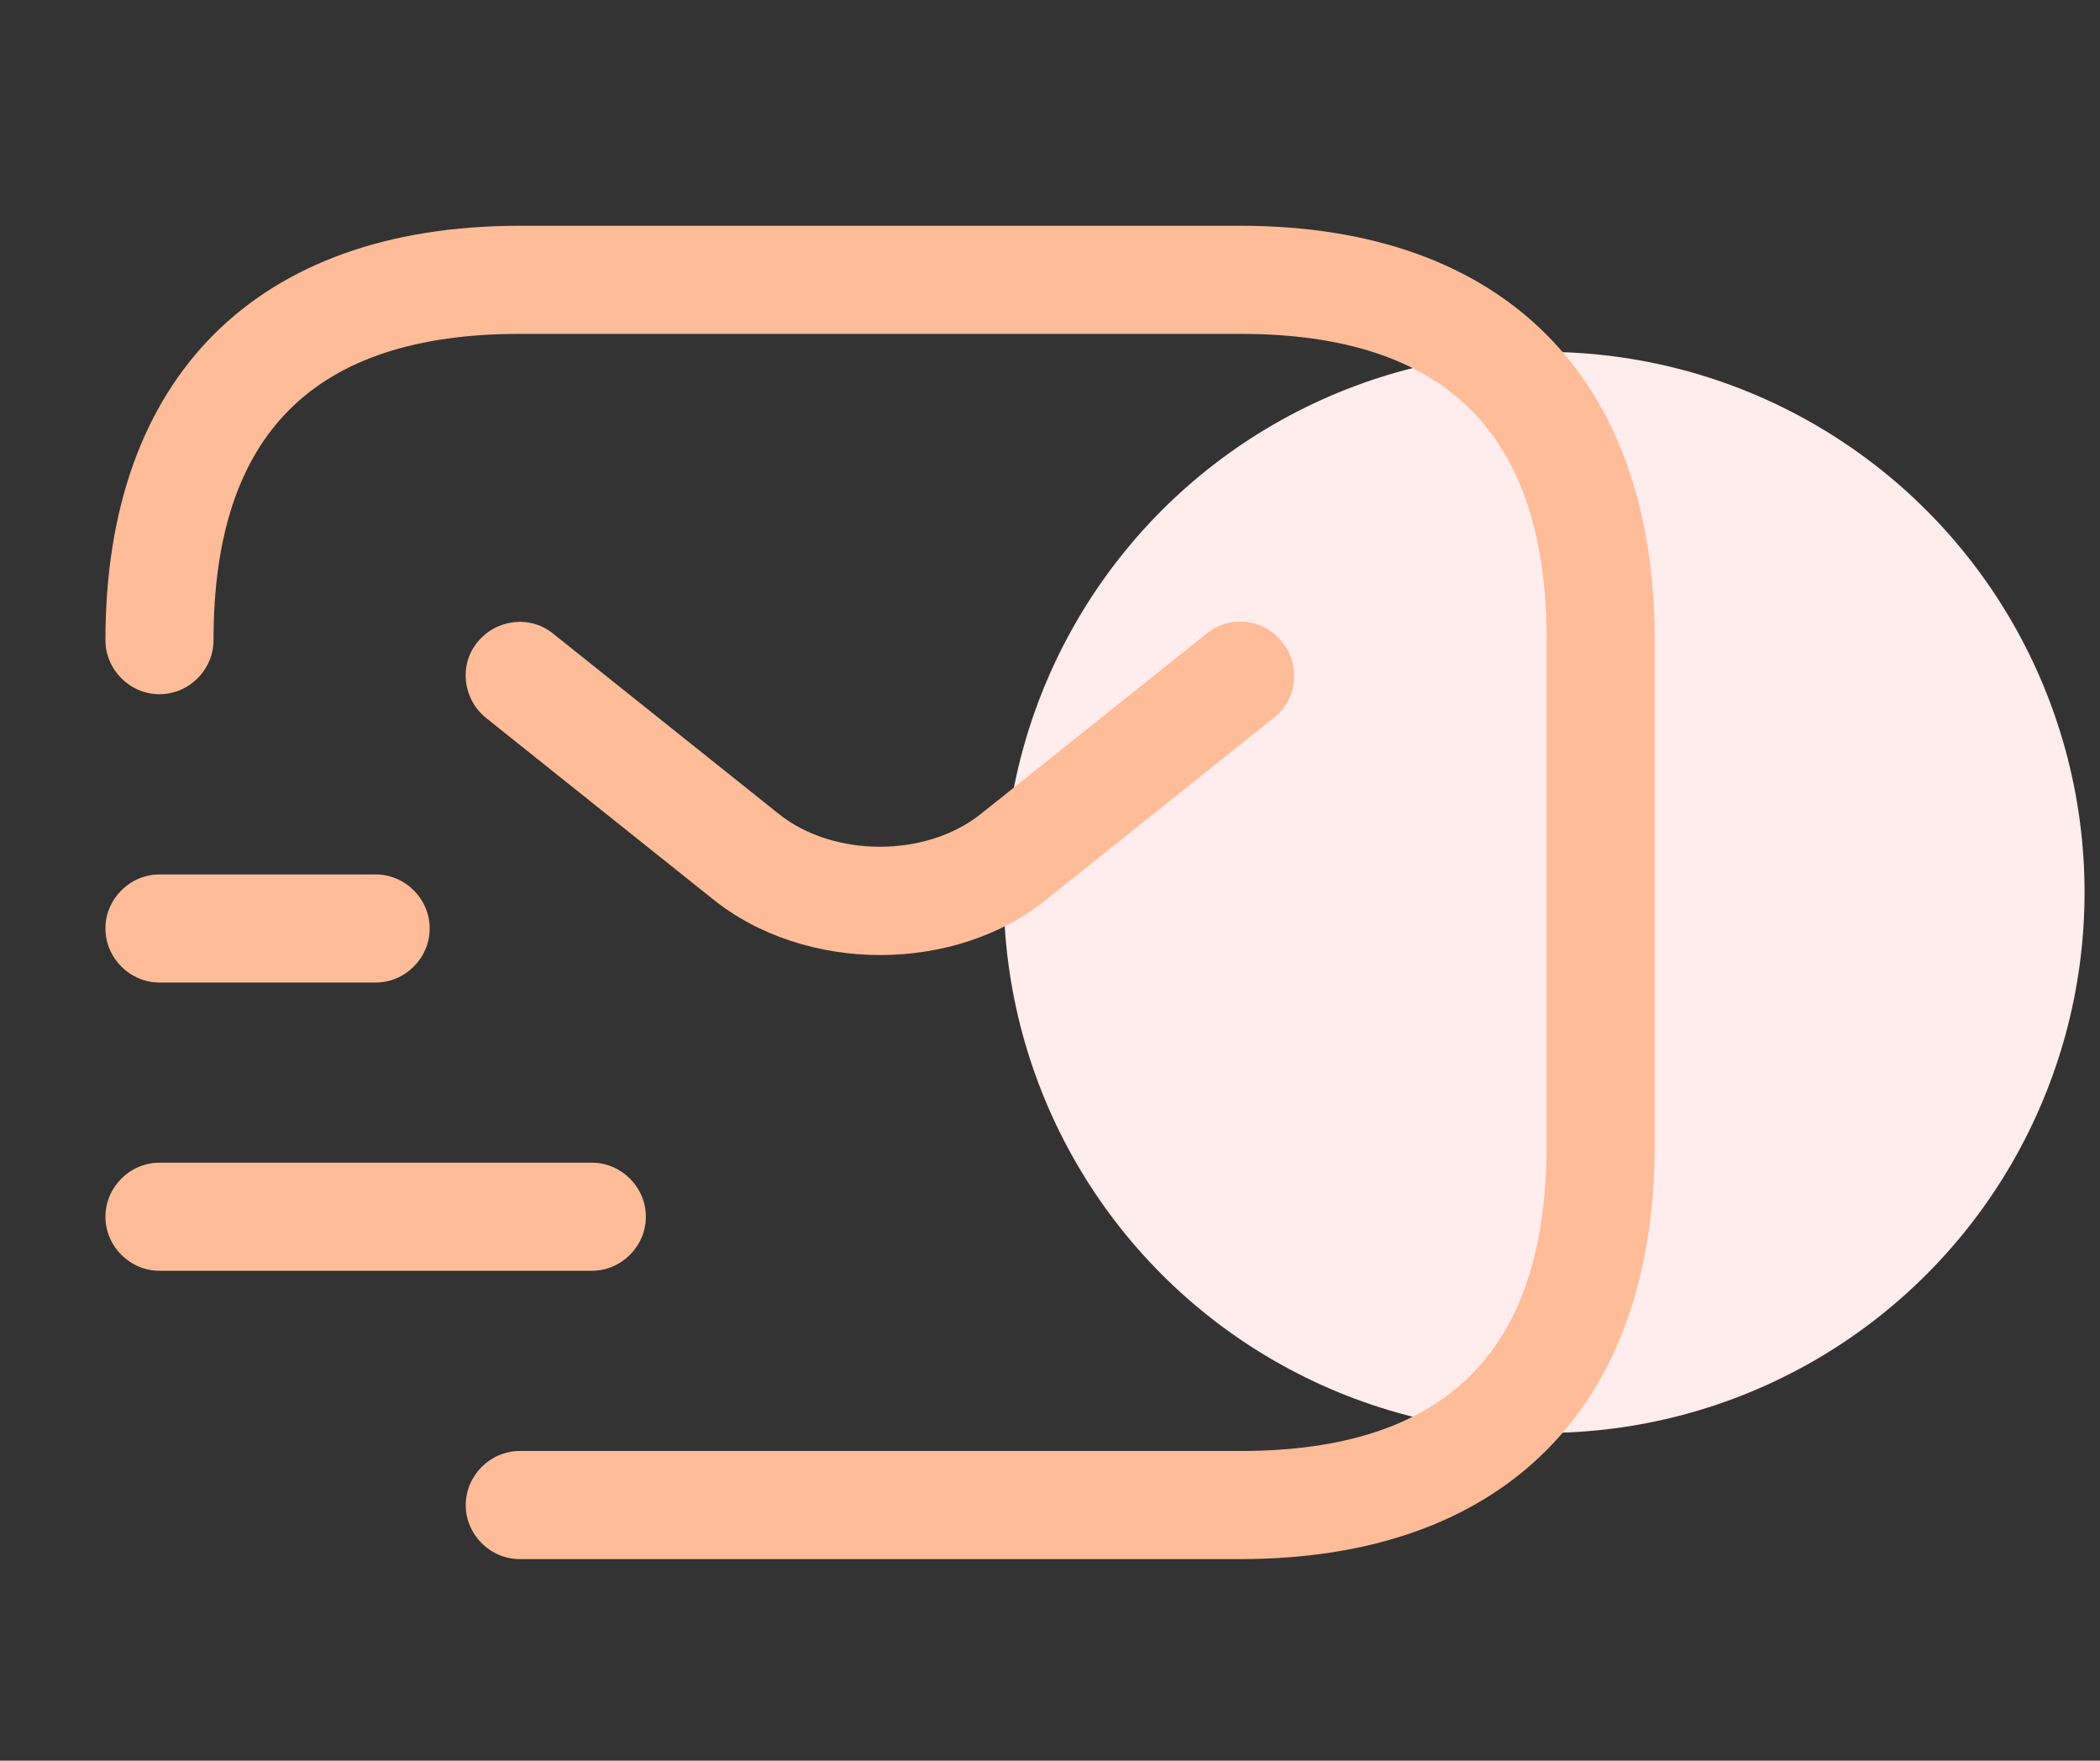
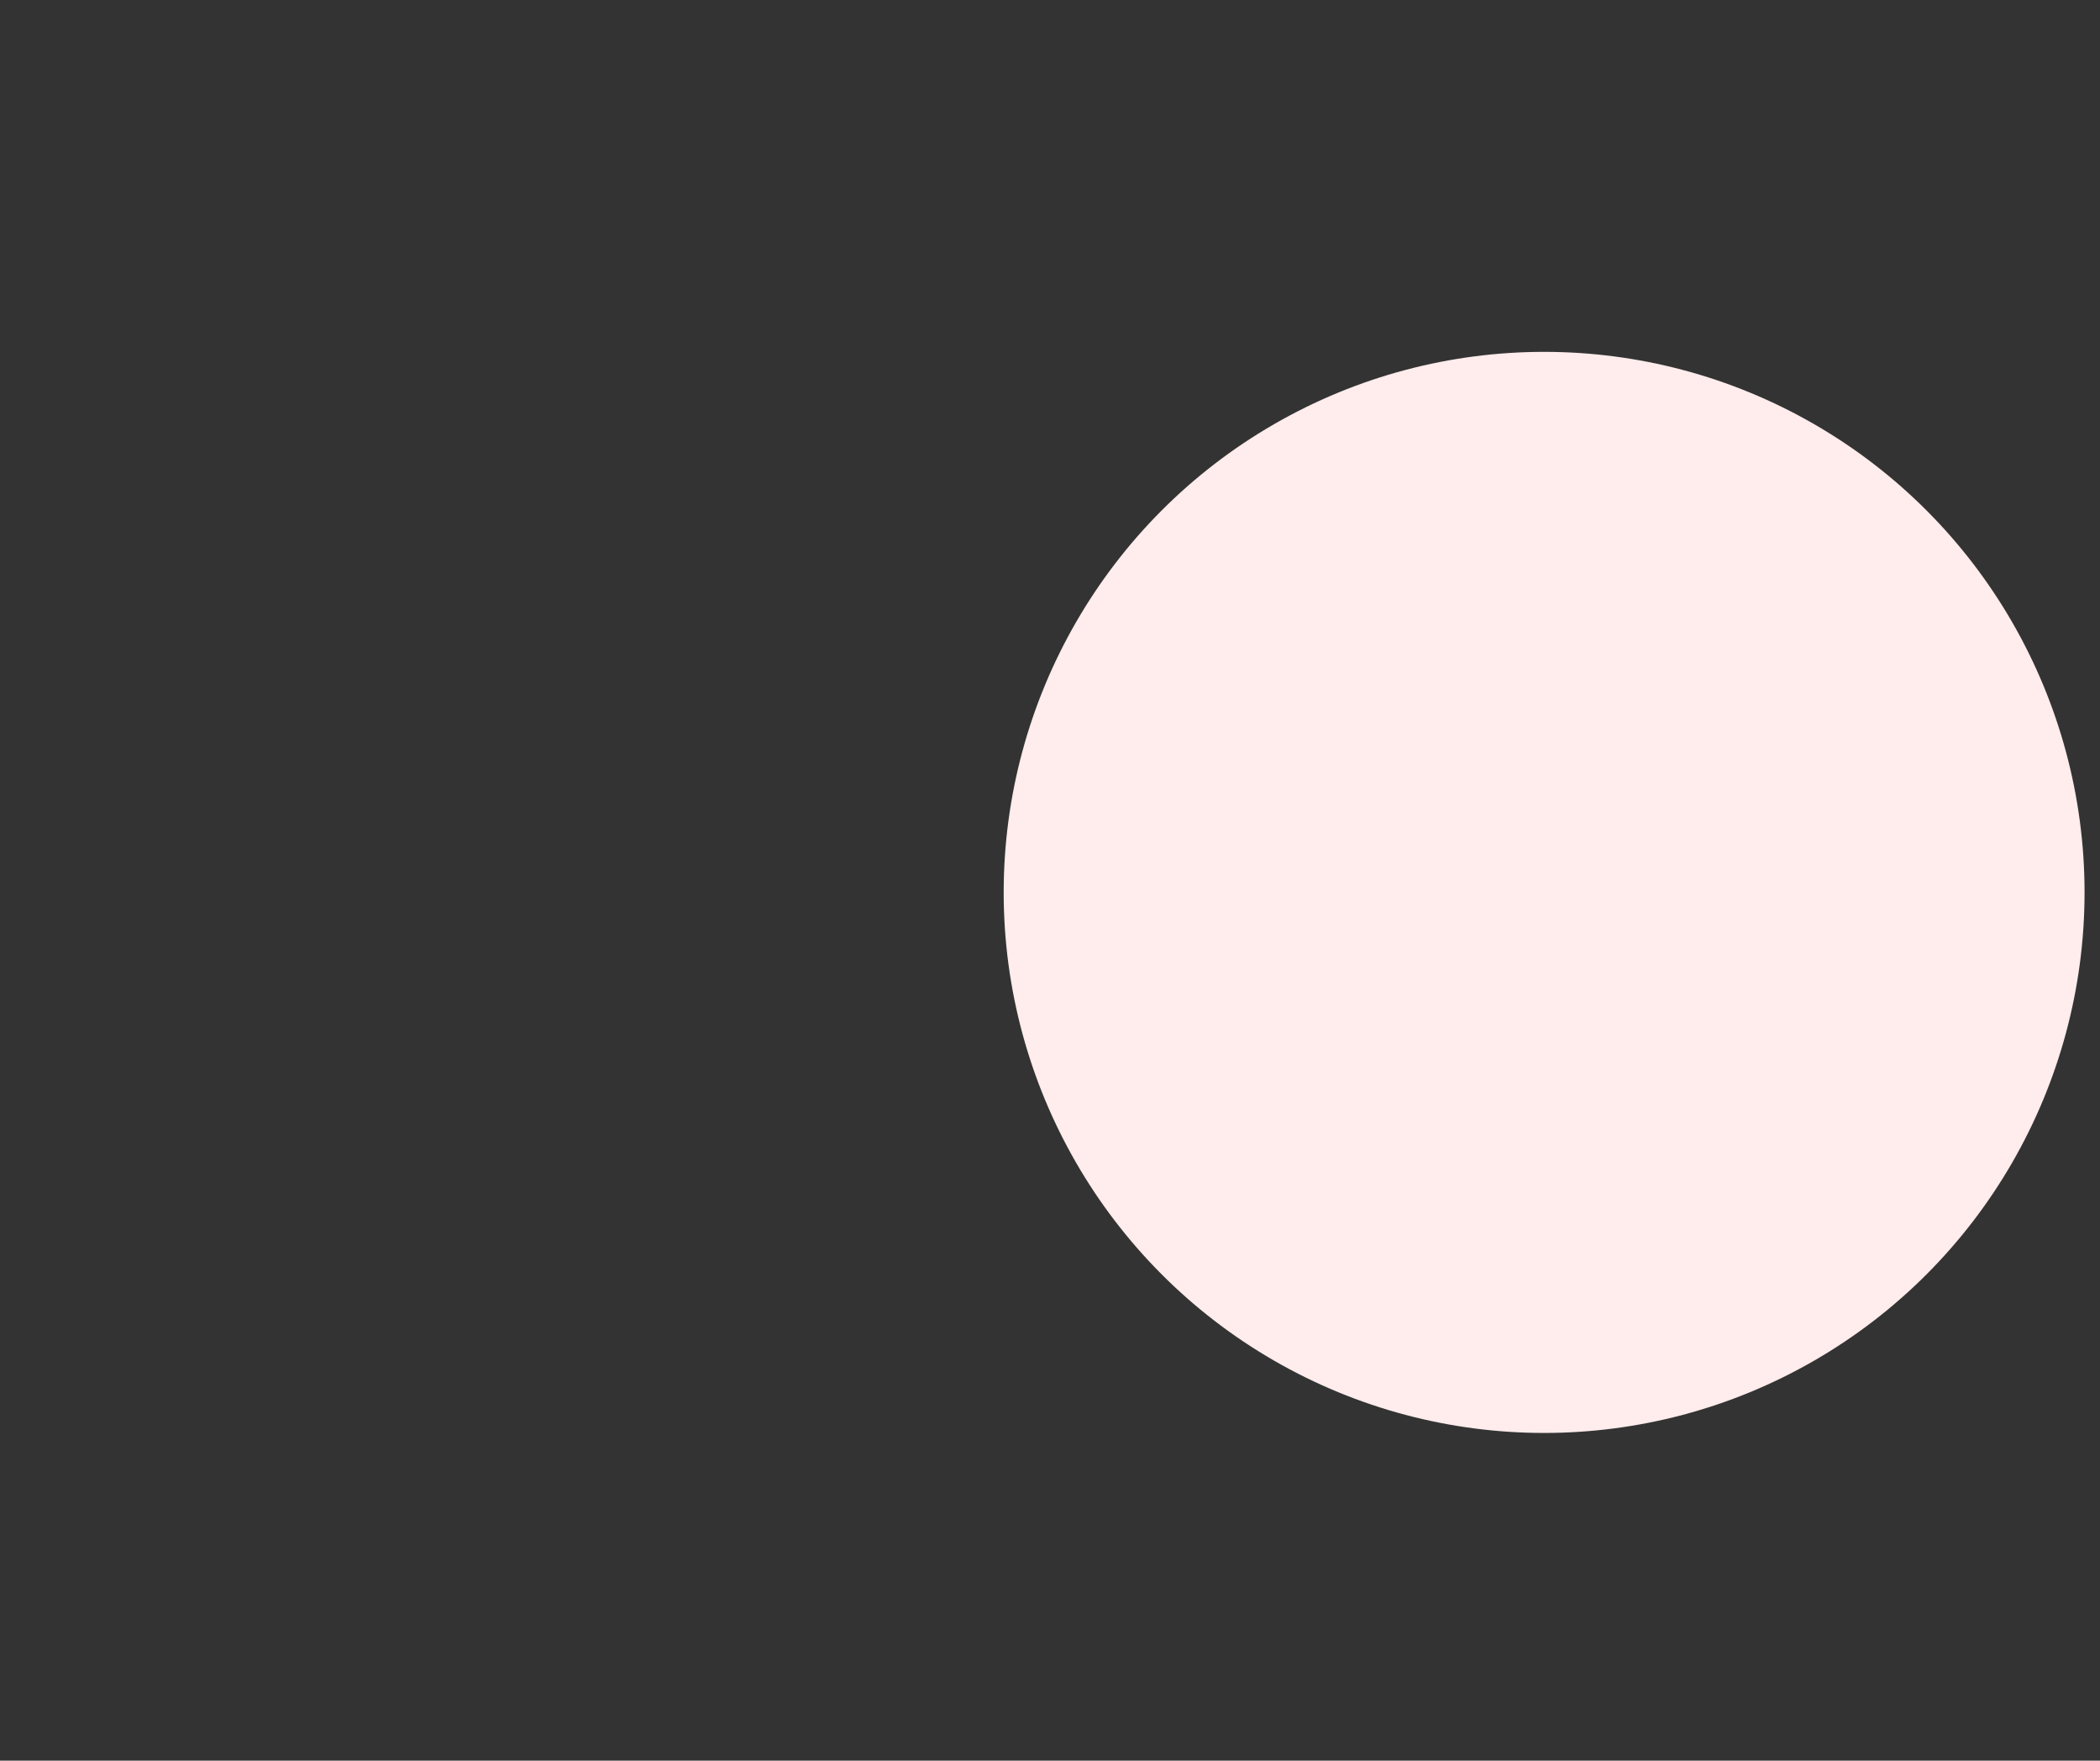
<svg xmlns="http://www.w3.org/2000/svg" width="68" height="57" viewBox="0 0 68 57" fill="none">
  <rect x="0" y="0" width="68" height="57" fill="#333333" stroke="none" />
  <circle cx="50" cy="28.891" r="17.5" fill="#FFECEC" />
-   <path d="M40.164 50.475H16.831C15.874 50.475 15.081 49.682 15.081 48.725C15.081 47.769 15.874 46.975 16.831 46.975H40.164C46.837 46.975 50.081 43.732 50.081 37.059V20.725C50.081 14.052 46.837 10.809 40.164 10.809H16.831C10.157 10.809 6.914 14.052 6.914 20.725C6.914 21.682 6.121 22.475 5.164 22.475C4.207 22.475 3.414 21.682 3.414 20.725C3.414 12.209 8.314 7.309 16.831 7.309H40.164C48.681 7.309 53.581 12.209 53.581 20.725V37.059C53.581 45.575 48.681 50.475 40.164 50.475Z" fill="#FFBC99" />
-   <path d="M28.501 30.919C26.541 30.919 24.558 30.312 23.041 29.075L15.738 23.242C14.991 22.635 14.851 21.539 15.458 20.792C16.064 20.045 17.161 19.905 17.908 20.512L25.211 26.345C26.984 27.769 29.994 27.769 31.768 26.345L39.071 20.512C39.818 19.905 40.938 20.022 41.521 20.792C42.128 21.539 42.011 22.659 41.241 23.242L33.938 29.075C32.444 30.312 30.461 30.919 28.501 30.919Z" fill="#FFBC99" />
-   <path d="M19.164 41.141H5.164C4.207 41.141 3.414 40.347 3.414 39.391C3.414 38.434 4.207 37.641 5.164 37.641H19.164C20.121 37.641 20.914 38.434 20.914 39.391C20.914 40.347 20.121 41.141 19.164 41.141Z" fill="#FFBC99" />
-   <path d="M12.164 31.809H5.164C4.207 31.809 3.414 31.015 3.414 30.059C3.414 29.102 4.207 28.309 5.164 28.309H12.164C13.121 28.309 13.914 29.102 13.914 30.059C13.914 31.015 13.121 31.809 12.164 31.809Z" fill="#FFBC99" />
</svg>